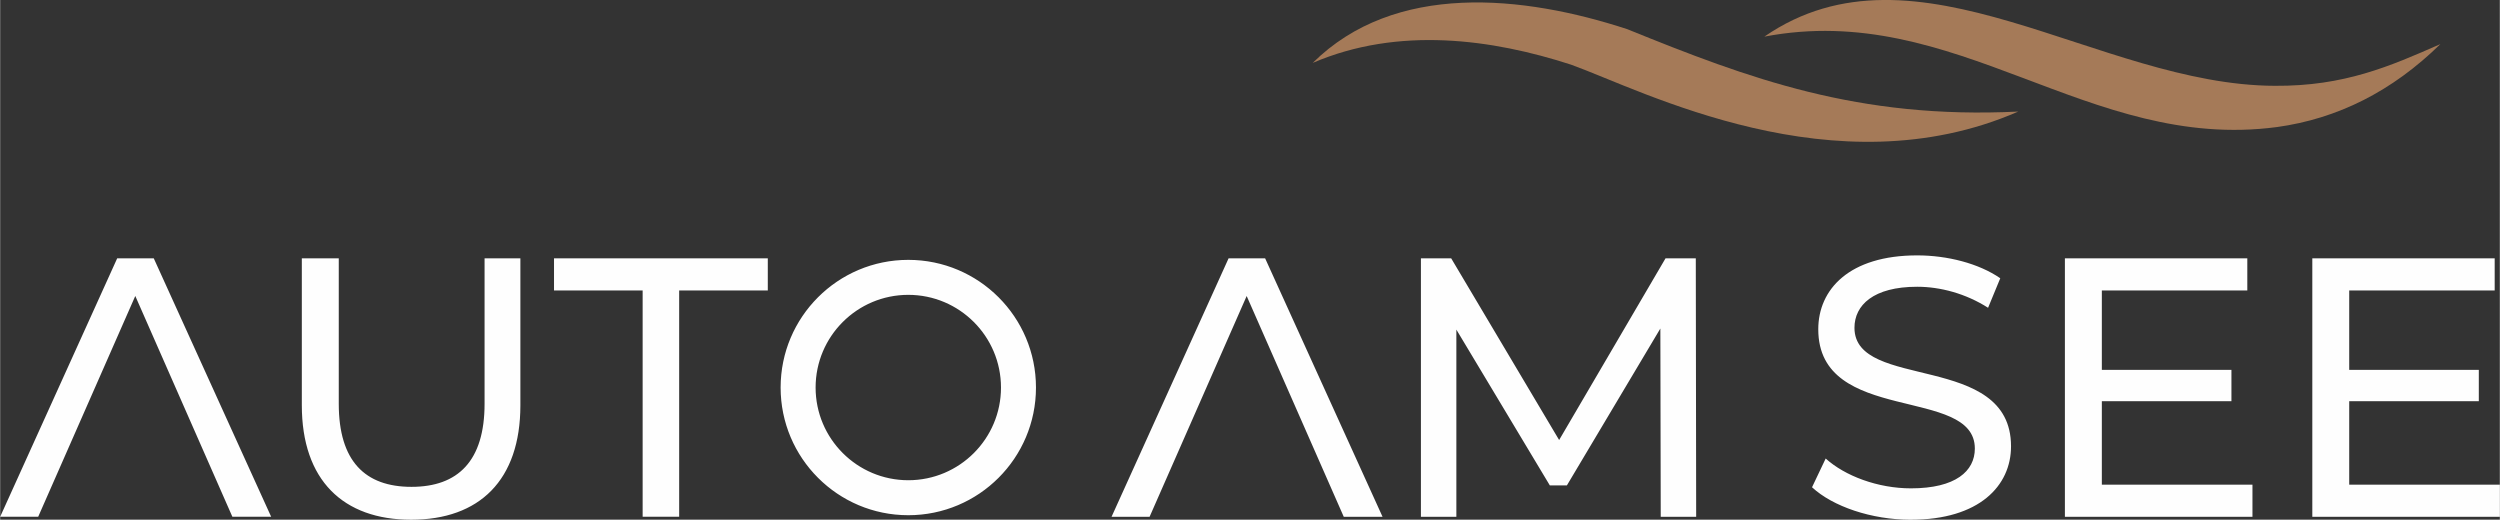
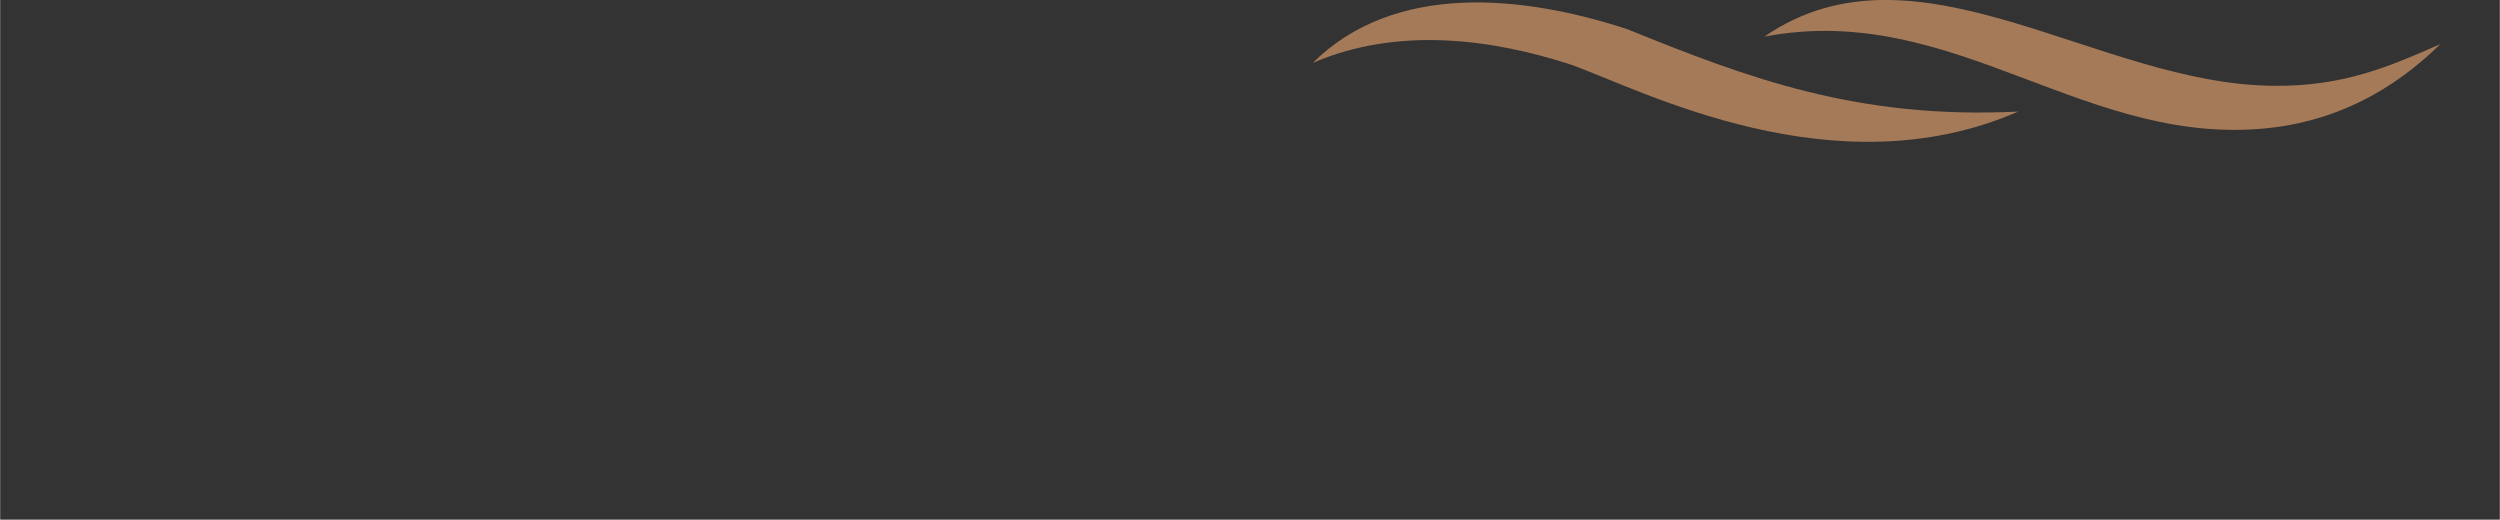
<svg xmlns="http://www.w3.org/2000/svg" xml:space="preserve" width="2.006in" height="0.417in" version="1.1" style="shape-rendering:geometricPrecision; text-rendering:geometricPrecision; image-rendering:optimizeQuality; fill-rule:evenodd; clip-rule:evenodd" viewBox="0 0 664.49 138.15">
  <rect x="0" y="0" width="664.49" height="138.15" fill="#333333" stroke="none" />
  <defs>
    <style type="text/css">
   
    .fil0 {fill:#FEFEFE}
    .fil1 {fill:#A57A58;fill-rule:nonzero}
   
  </style>
  </defs>
  <g id="Layer_x0020_1">
-     <path class="fil0" d="M61.73 137.37l10.31 0 -31.21 -68.7 -9.72 0 -31.11 68.7 10.11 0c9.21,-20.94 16.19,-36.82 25.81,-58.69 10.04,22.82 16.35,37.17 25.81,58.69zm213.62 -34.35c0,-18.74 -15.2,-33.94 -33.94,-33.94 -18.74,0 -33.94,15.2 -33.94,33.94 0,18.74 15.2,33.94 33.94,33.94 18.74,0 33.94,-15.2 33.94,-33.94zm-9.3 0c0,13.6 -11.03,24.64 -24.64,24.64 -13.6,0 -24.64,-11.04 -24.64,-24.64 0,-13.6 11.03,-24.64 24.64,-24.64 13.6,0 24.64,11.04 24.64,24.64zm-156.81 35.14c18.16,0 29.05,-10.5 29.05,-30.43l0 -39.06 -9.52 0 0 38.67c0,15.21 -7.07,22.08 -19.43,22.08 -12.37,0 -19.33,-6.87 -19.33,-22.08l0 -38.67 -9.82 0 0 39.06c0,19.92 10.99,30.43 29.05,30.43zm61.54 -0.79l9.72 0 0 -60.16 23.56 0 0 -8.54 -56.83 0 0 8.54 23.56 0 0 60.16zm337.17 0.79c18.16,0 26.6,-9.03 26.6,-19.51 0,-25.21 -41.62,-14.69 -41.62,-31.51 0,-6 5.01,-10.91 16.68,-10.91 6.08,0 12.86,1.77 18.84,5.59l3.24 -7.85c-5.69,-3.93 -14.04,-6.08 -22.08,-6.08 -18.06,0 -26.3,9.03 -26.3,19.65 0,25.53 41.62,14.95 41.62,31.7 0,5.99 -5.1,10.58 -16.98,10.58 -8.83,0 -17.57,-3.32 -22.67,-7.93l-3.63 7.64c5.5,5.1 15.8,8.64 26.3,8.64zm50.74 -9.32l0 -22.18 34.45 0 0 -8.34 -34.45 0 0 -21.1 38.67 0 0 -8.54 -48.49 0 0 68.7 49.86 0 0 -8.54 -40.05 0zm65.76 0l0 -22.18 34.45 0 0 -8.34 -34.45 0 0 -21.1 38.67 0 0 -8.54 -48.48 0 0 68.7 49.86 0 0 -8.54 -40.05 0zm-267.28 8.54l10.31 0 -31.21 -68.7 -9.72 0 -31.11 68.7 10.11 0c10.91,-24.81 13.61,-30.97 25.81,-58.69 10.62,24.12 15.98,36.35 25.81,58.69zm93.68 0l-0.1 -68.7 -8.05 0 -28.28 48.29 -28.69 -48.29 -8.05 0 0 68.7 9.42 0 0 -49.76 24.85 41.42 4.53 0 24.85 -41.71 0.1 50.05 9.42 0z" />
    <g id="_2192899117216">
      <path class="fil1" d="M648.69 11.72c-13.38,5.88 -25.54,11.22 -44,11.09 -46.99,-0.13 -95.22,-40.96 -135.72,-13.07 51.03,-9.76 86.02,30.7 136.24,24.04 16.16,-2.23 30.66,-9.49 43.48,-22.06z" />
      <path class="fil1" d="M536.45 29.66c-42.58,2.08 -71.5,-8.76 -103.9,-21.9 -27.68,-9.07 -61.81,-12.63 -83.63,8.96 22.82,-9.81 47.78,-6.31 68.68,0.47 19.06,6.87 70.01,33.73 118.84,12.48z" />
    </g>
  </g>
</svg>